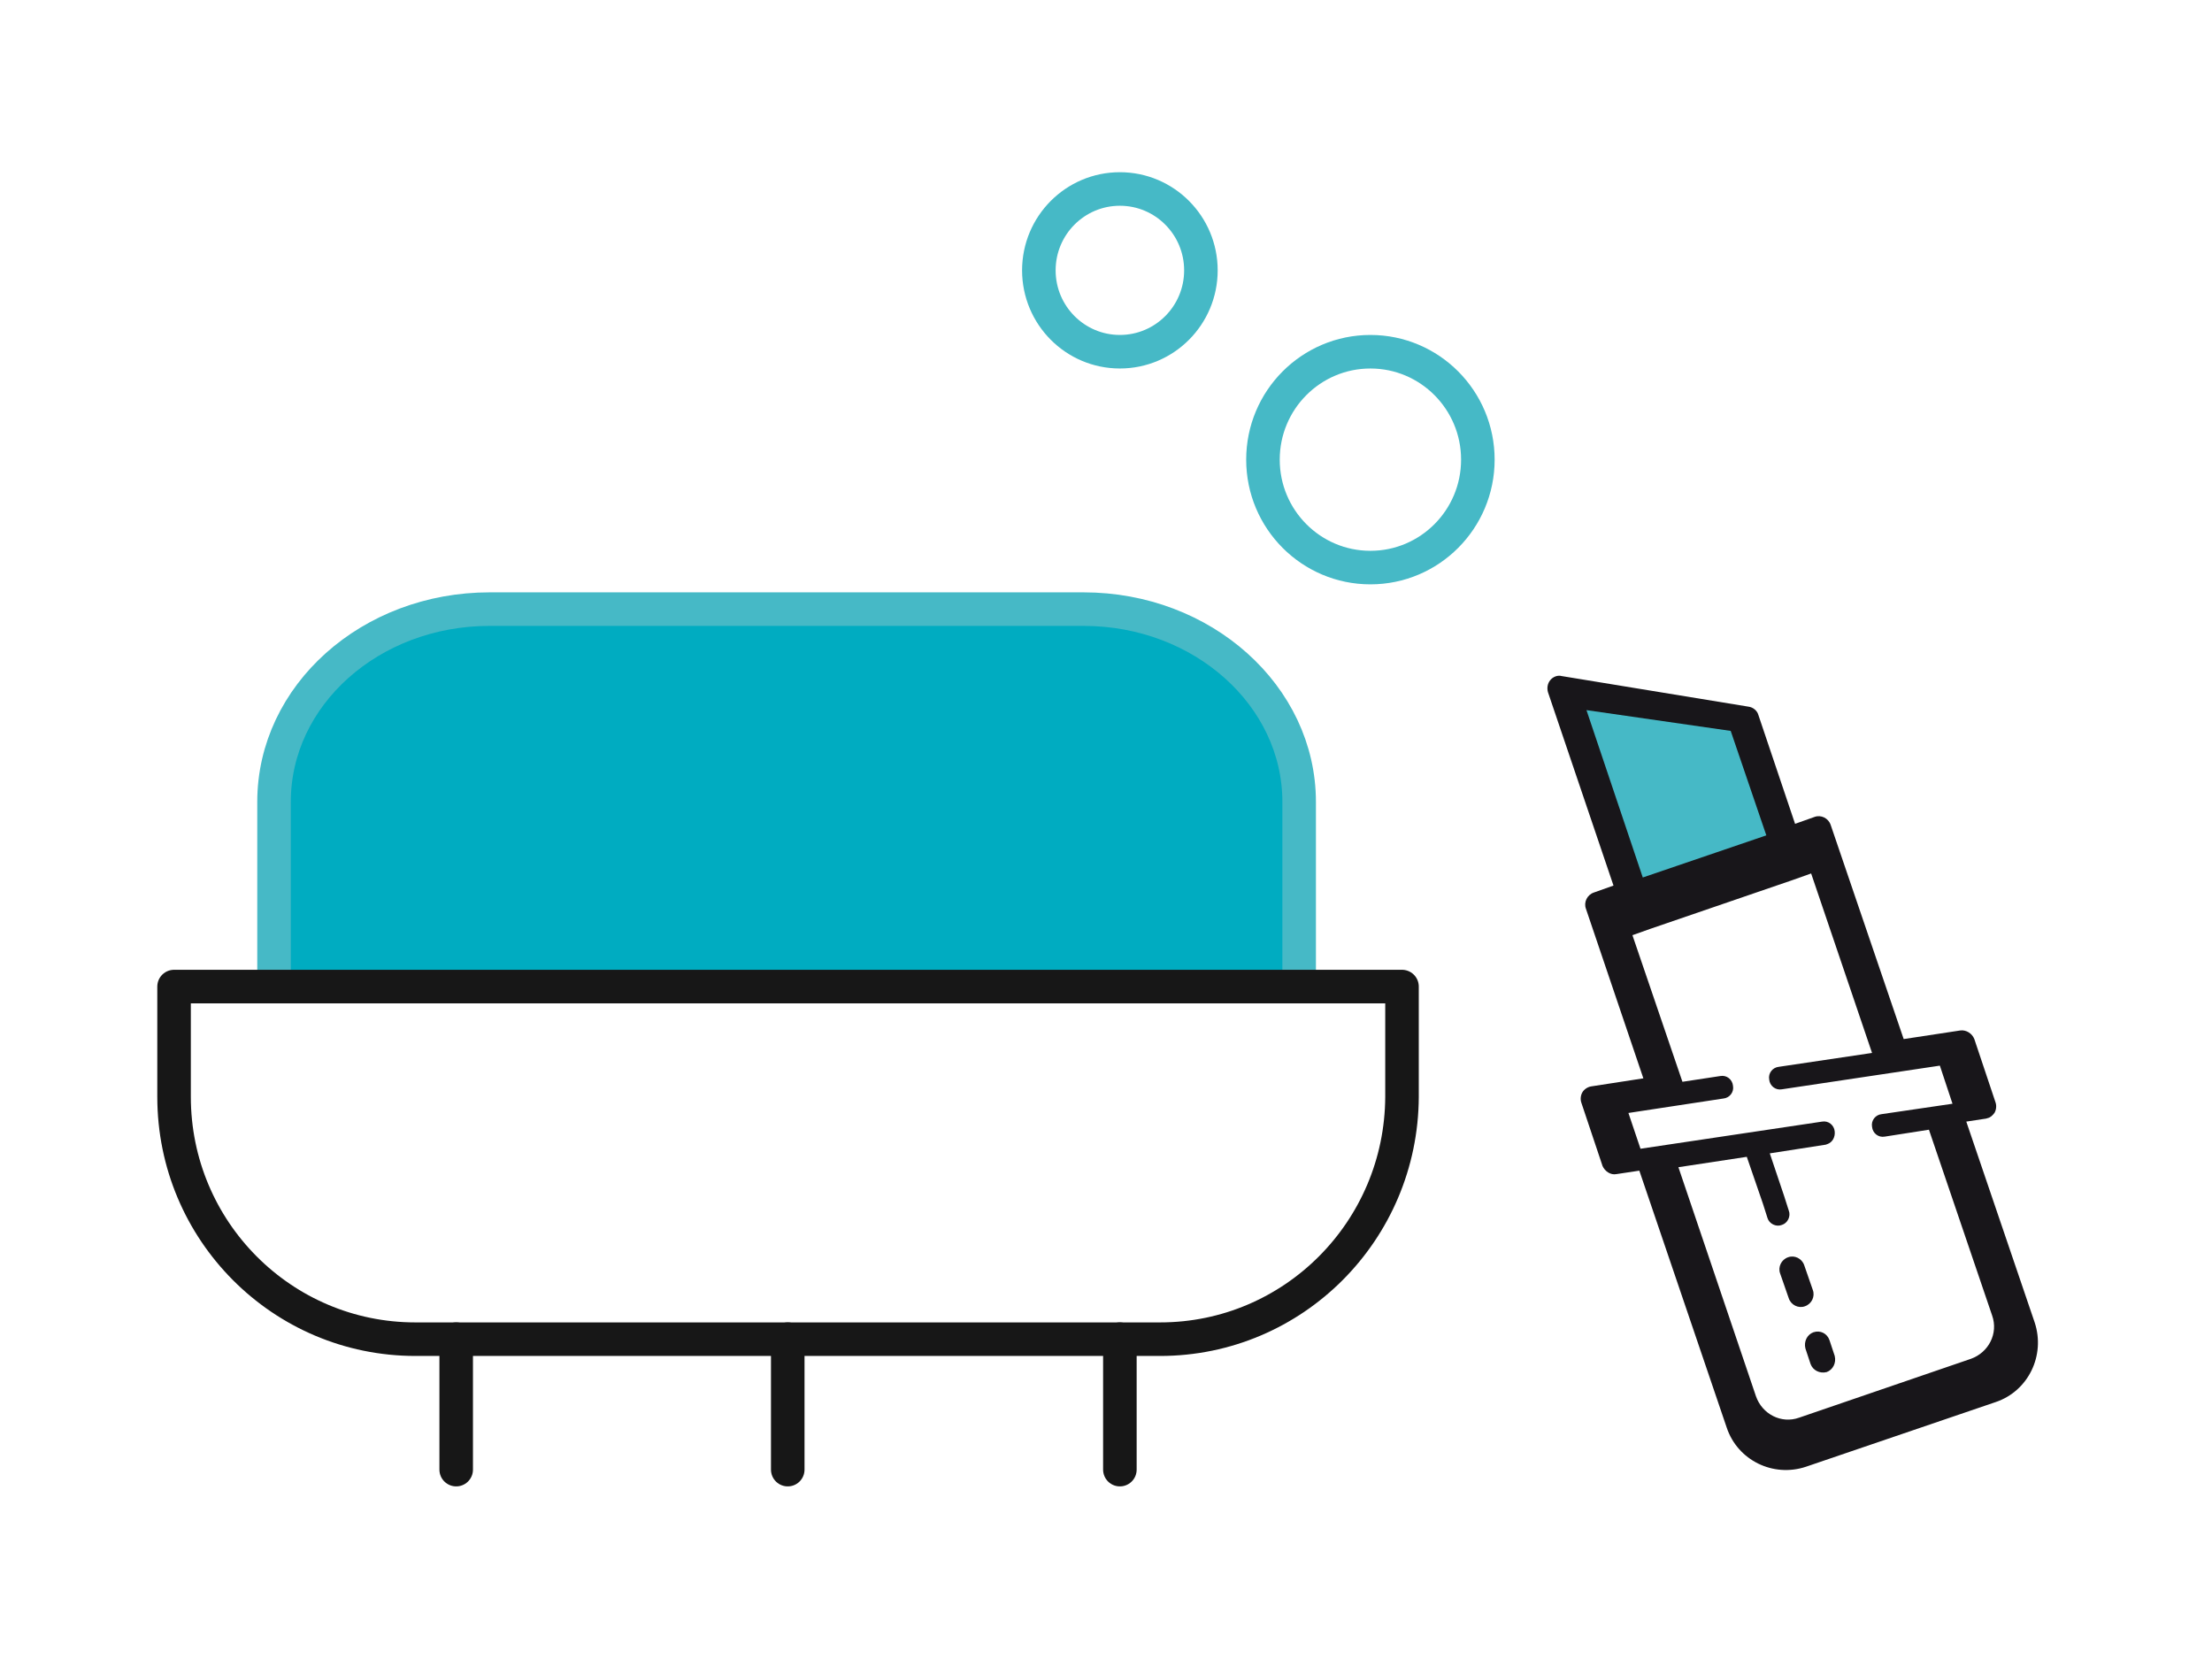
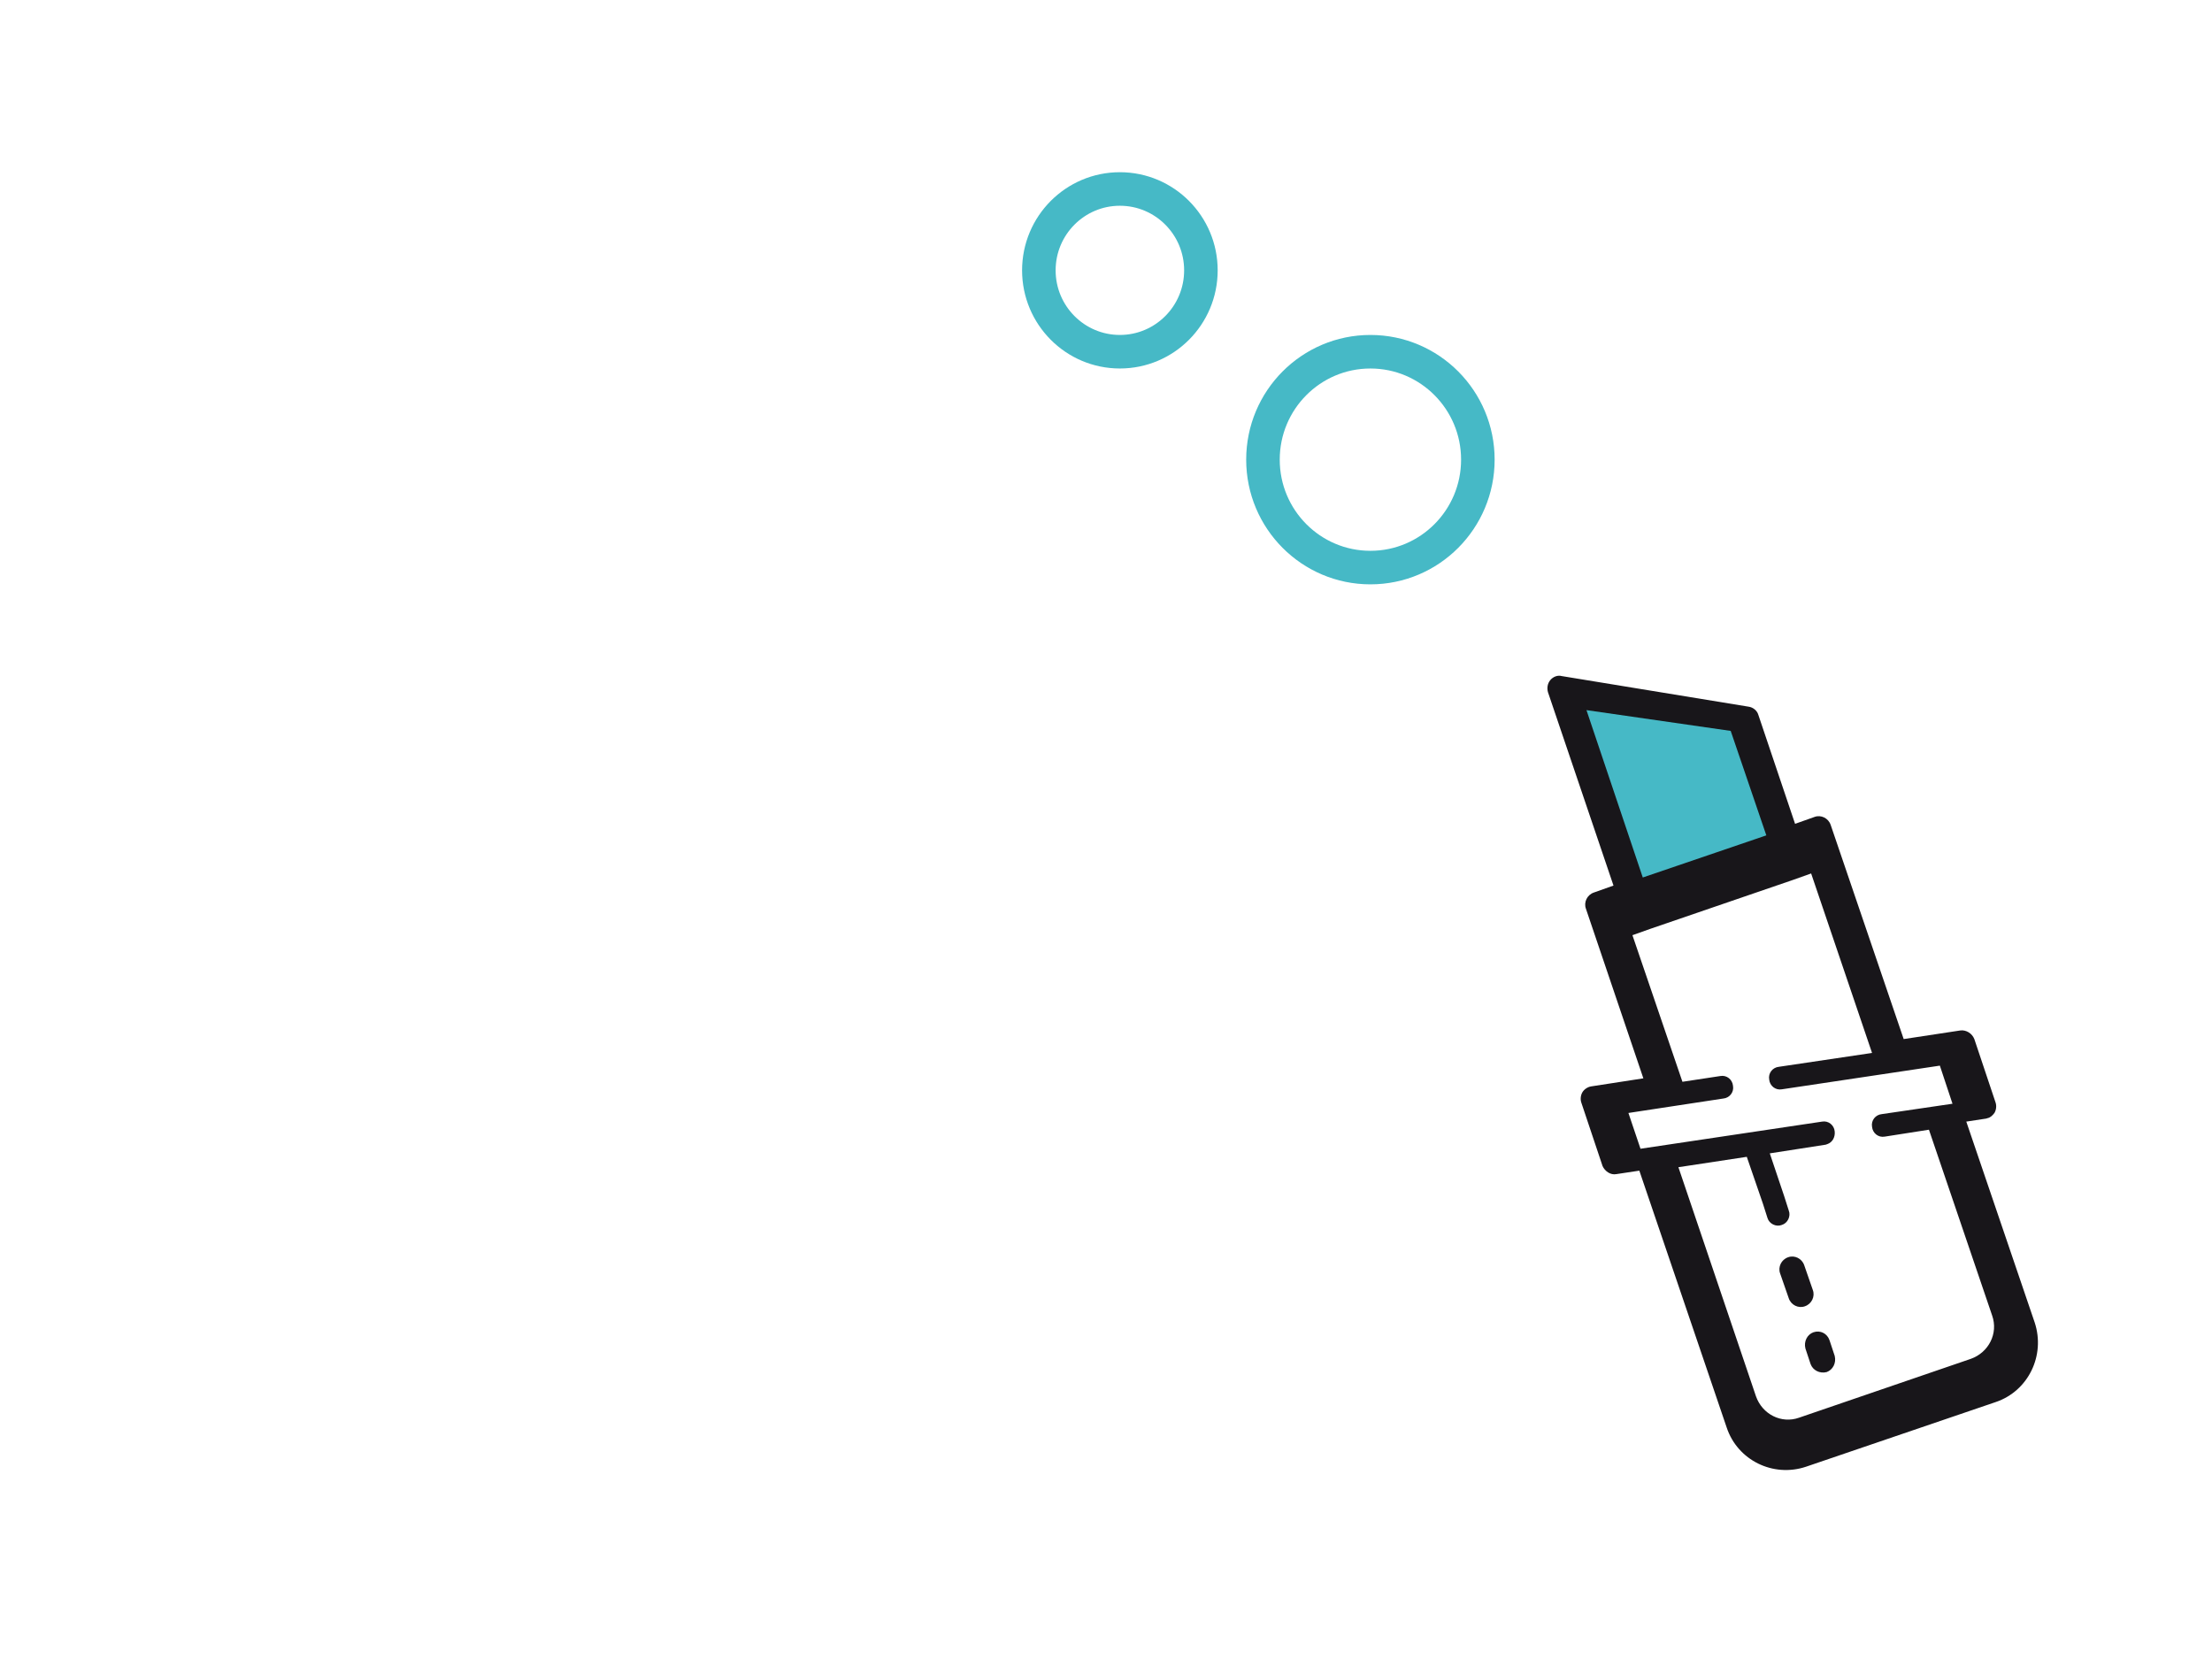
<svg xmlns="http://www.w3.org/2000/svg" version="1.1" id="Layer_1" x="0px" y="0px" width="200px" height="150px" viewBox="0 0 200 150" enable-background="new 0 0 200 150" xml:space="preserve">
  <g>
    <g>
-       <path fill="#00ACC1" stroke="#46B9C6" stroke-width="3.033" stroke-linecap="round" stroke-linejoin="round" stroke-miterlimit="10" d="    M24.777,89.201V72.503c0-9.653,8.729-17.428,19.483-17.428h53.721c10.755,0,19.483,7.827,19.483,17.428v16.698H24.777z" />
-       <path fill="none" stroke="#171717" stroke-width="3.033" stroke-linecap="round" stroke-linejoin="round" stroke-miterlimit="10" d="    M104.892,121.083H37.559c-12.054,0-21.821-9.809-21.821-21.915v-9.967h111.026v9.967    C126.713,111.274,116.945,121.083,104.892,121.083z" />
      <g>
-         <line fill="none" stroke="#171717" stroke-width="3.033" stroke-linecap="round" stroke-linejoin="round" stroke-miterlimit="10" x1="41.247" y1="121.083" x2="41.247" y2="132.877" />
-         <line fill="none" stroke="#171717" stroke-width="3.033" stroke-linecap="round" stroke-linejoin="round" stroke-miterlimit="10" x1="71.225" y1="121.083" x2="71.225" y2="132.877" />
-         <line fill="none" stroke="#171717" stroke-width="3.033" stroke-linecap="round" stroke-linejoin="round" stroke-miterlimit="10" x1="101.255" y1="121.083" x2="101.255" y2="132.877" />
-       </g>
+         </g>
      <ellipse fill="none" stroke="#46B9C6" stroke-width="3.033" stroke-linecap="round" stroke-linejoin="round" stroke-miterlimit="10" cx="123.907" cy="41.56" rx="9.715" ry="9.758" />
      <ellipse fill="none" stroke="#46B9C6" stroke-width="3.033" stroke-linecap="round" stroke-linejoin="round" stroke-miterlimit="10" cx="101.255" cy="24.444" rx="7.326" ry="7.357" />
    </g>
    <g>
      <path fill="#18161A" d="M163.133,114.404l0.779,2.244c0.208,0.573-0.104,1.253-0.727,1.462c-0.572,0.208-1.247-0.104-1.455-0.73    l-0.78-2.244c-0.208-0.573,0.104-1.253,0.728-1.462C162.25,113.466,162.925,113.779,163.133,114.404z M163.964,120.458    c-0.571,0.209-0.883,0.834-0.727,1.462l0.467,1.408c0.208,0.573,0.831,0.887,1.455,0.73c0.572-0.209,0.883-0.835,0.728-1.461    l-0.467-1.409C165.211,120.562,164.587,120.249,163.964,120.458z M178.511,93.949l1.922,5.74c0.104,0.313,0.052,0.679-0.104,0.939    c-0.155,0.21-0.363,0.418-0.623,0.47c-0.052,0-0.104,0.052-0.207,0.052l-1.715,0.261l6.183,18.159    c0.987,2.975-0.571,6.21-3.533,7.202l-17.146,5.844c-2.961,0.991-6.182-0.574-7.169-3.549l-7.897-23.221l-2.078,0.313    c-0.52,0.104-1.039-0.261-1.247-0.73l-1.922-5.74c-0.104-0.313-0.052-0.679,0.104-0.939c0.156-0.26,0.468-0.47,0.779-0.521    l4.728-0.73l-5.196-15.342c-0.208-0.574,0.104-1.253,0.728-1.461l1.767-0.627l-5.923-17.48c-0.104-0.365-0.052-0.782,0.208-1.096    c0.259-0.313,0.675-0.47,1.039-0.365l16.886,2.766c0.415,0.052,0.779,0.365,0.883,0.73l3.325,9.863l1.766-0.627    c0.572-0.209,1.247,0.104,1.455,0.73l6.599,19.358l5.144-0.782C177.784,93.114,178.304,93.429,178.511,93.949z M175.394,96.351    l-14.288,2.14c-0.571,0.104-1.091-0.313-1.143-0.888c-0.103-0.574,0.313-1.096,0.884-1.148l8.416-1.252l-5.507-16.228l-1.61,0.573    l-12.937,4.436l-1.611,0.573l4.521,13.254l3.428-0.521c0.572-0.104,1.091,0.313,1.144,0.888c0.104,0.573-0.312,1.096-0.883,1.147    l-8.573,1.305l1.092,3.235l16.417-2.453c0.571-0.104,1.091,0.313,1.143,0.888c0.052,0.521-0.208,0.991-0.675,1.148    c-0.052,0-0.104,0.051-0.155,0.051l-5.04,0.783l1.299,3.862l0.416,1.304c0.208,0.522-0.104,1.148-0.624,1.305    c-0.52,0.209-1.143-0.104-1.299-0.626l-0.416-1.305l-1.455-4.227l-6.183,0.939l7.014,20.716c0.571,1.617,2.286,2.505,3.896,1.931    l15.534-5.322c1.611-0.574,2.494-2.297,1.923-3.914l-5.715-16.802l-4,0.626c-0.571,0.104-1.091-0.313-1.144-0.888    c-0.103-0.573,0.312-1.095,0.883-1.147l6.391-0.939L175.394,96.351z" />
      <polygon fill="#46B9C6" points="143.442,64.206 156.483,66.085 159.704,75.53 148.533,79.339   " />
    </g>
  </g>
</svg>